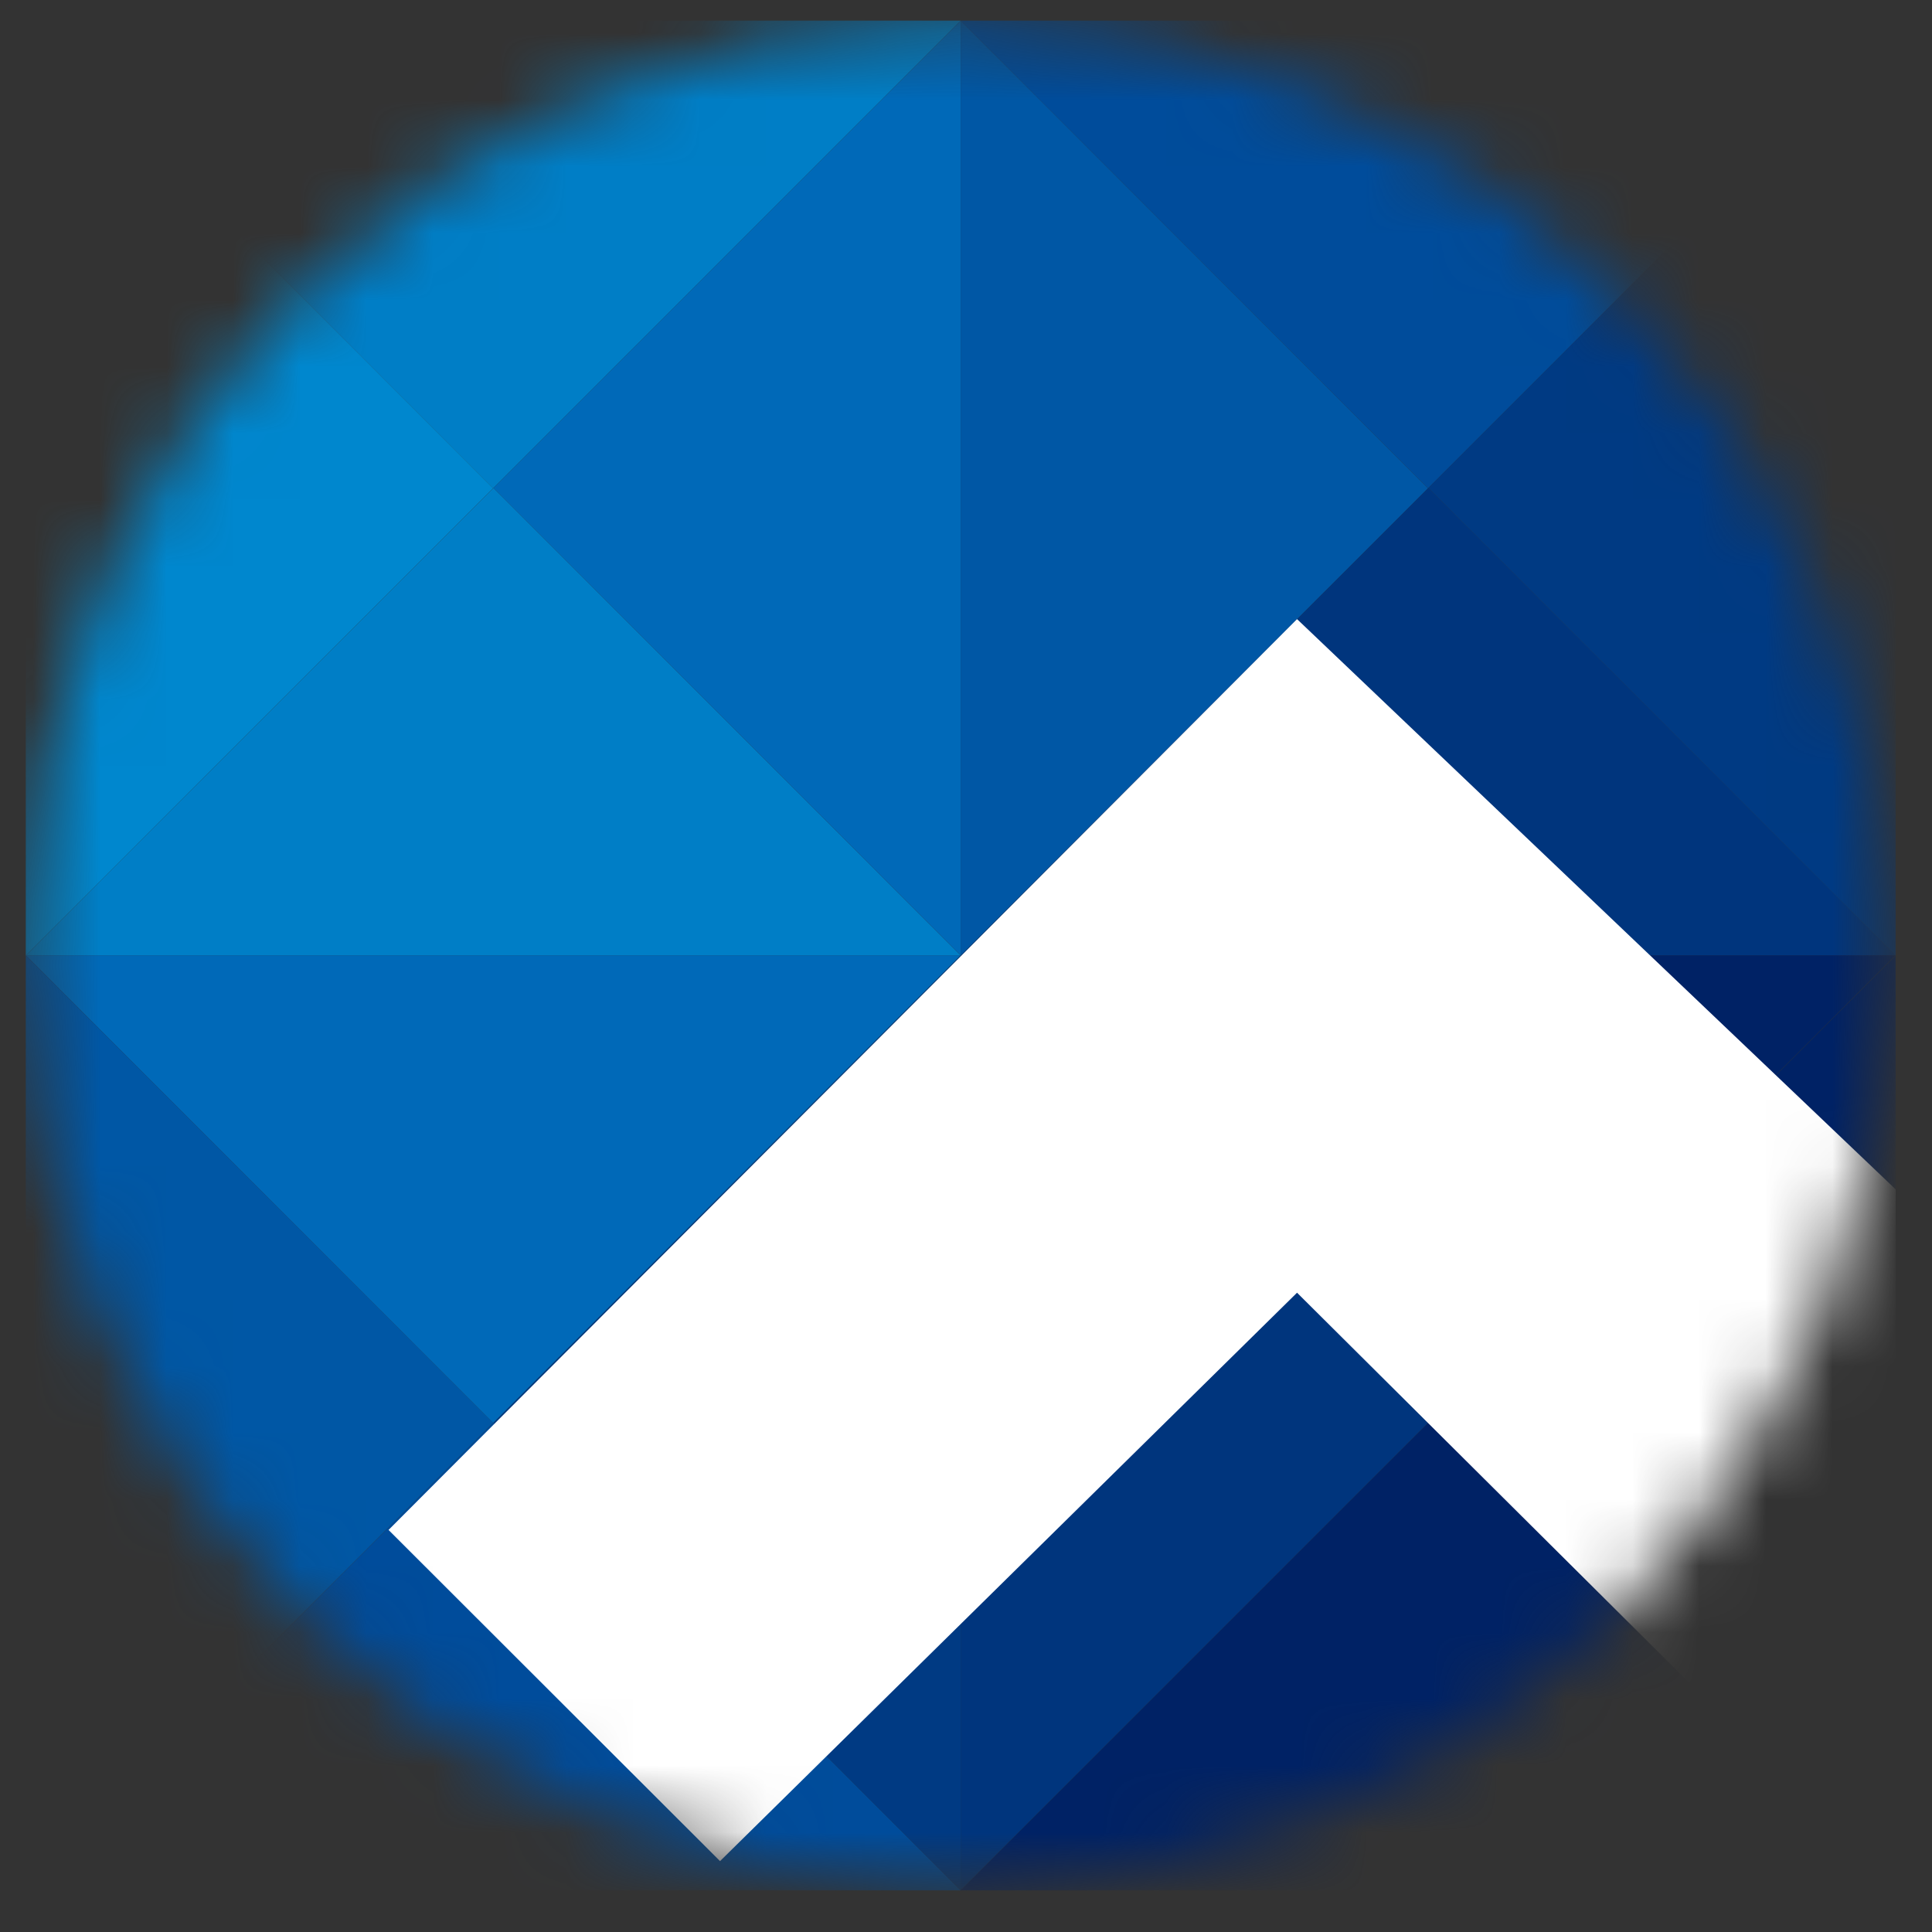
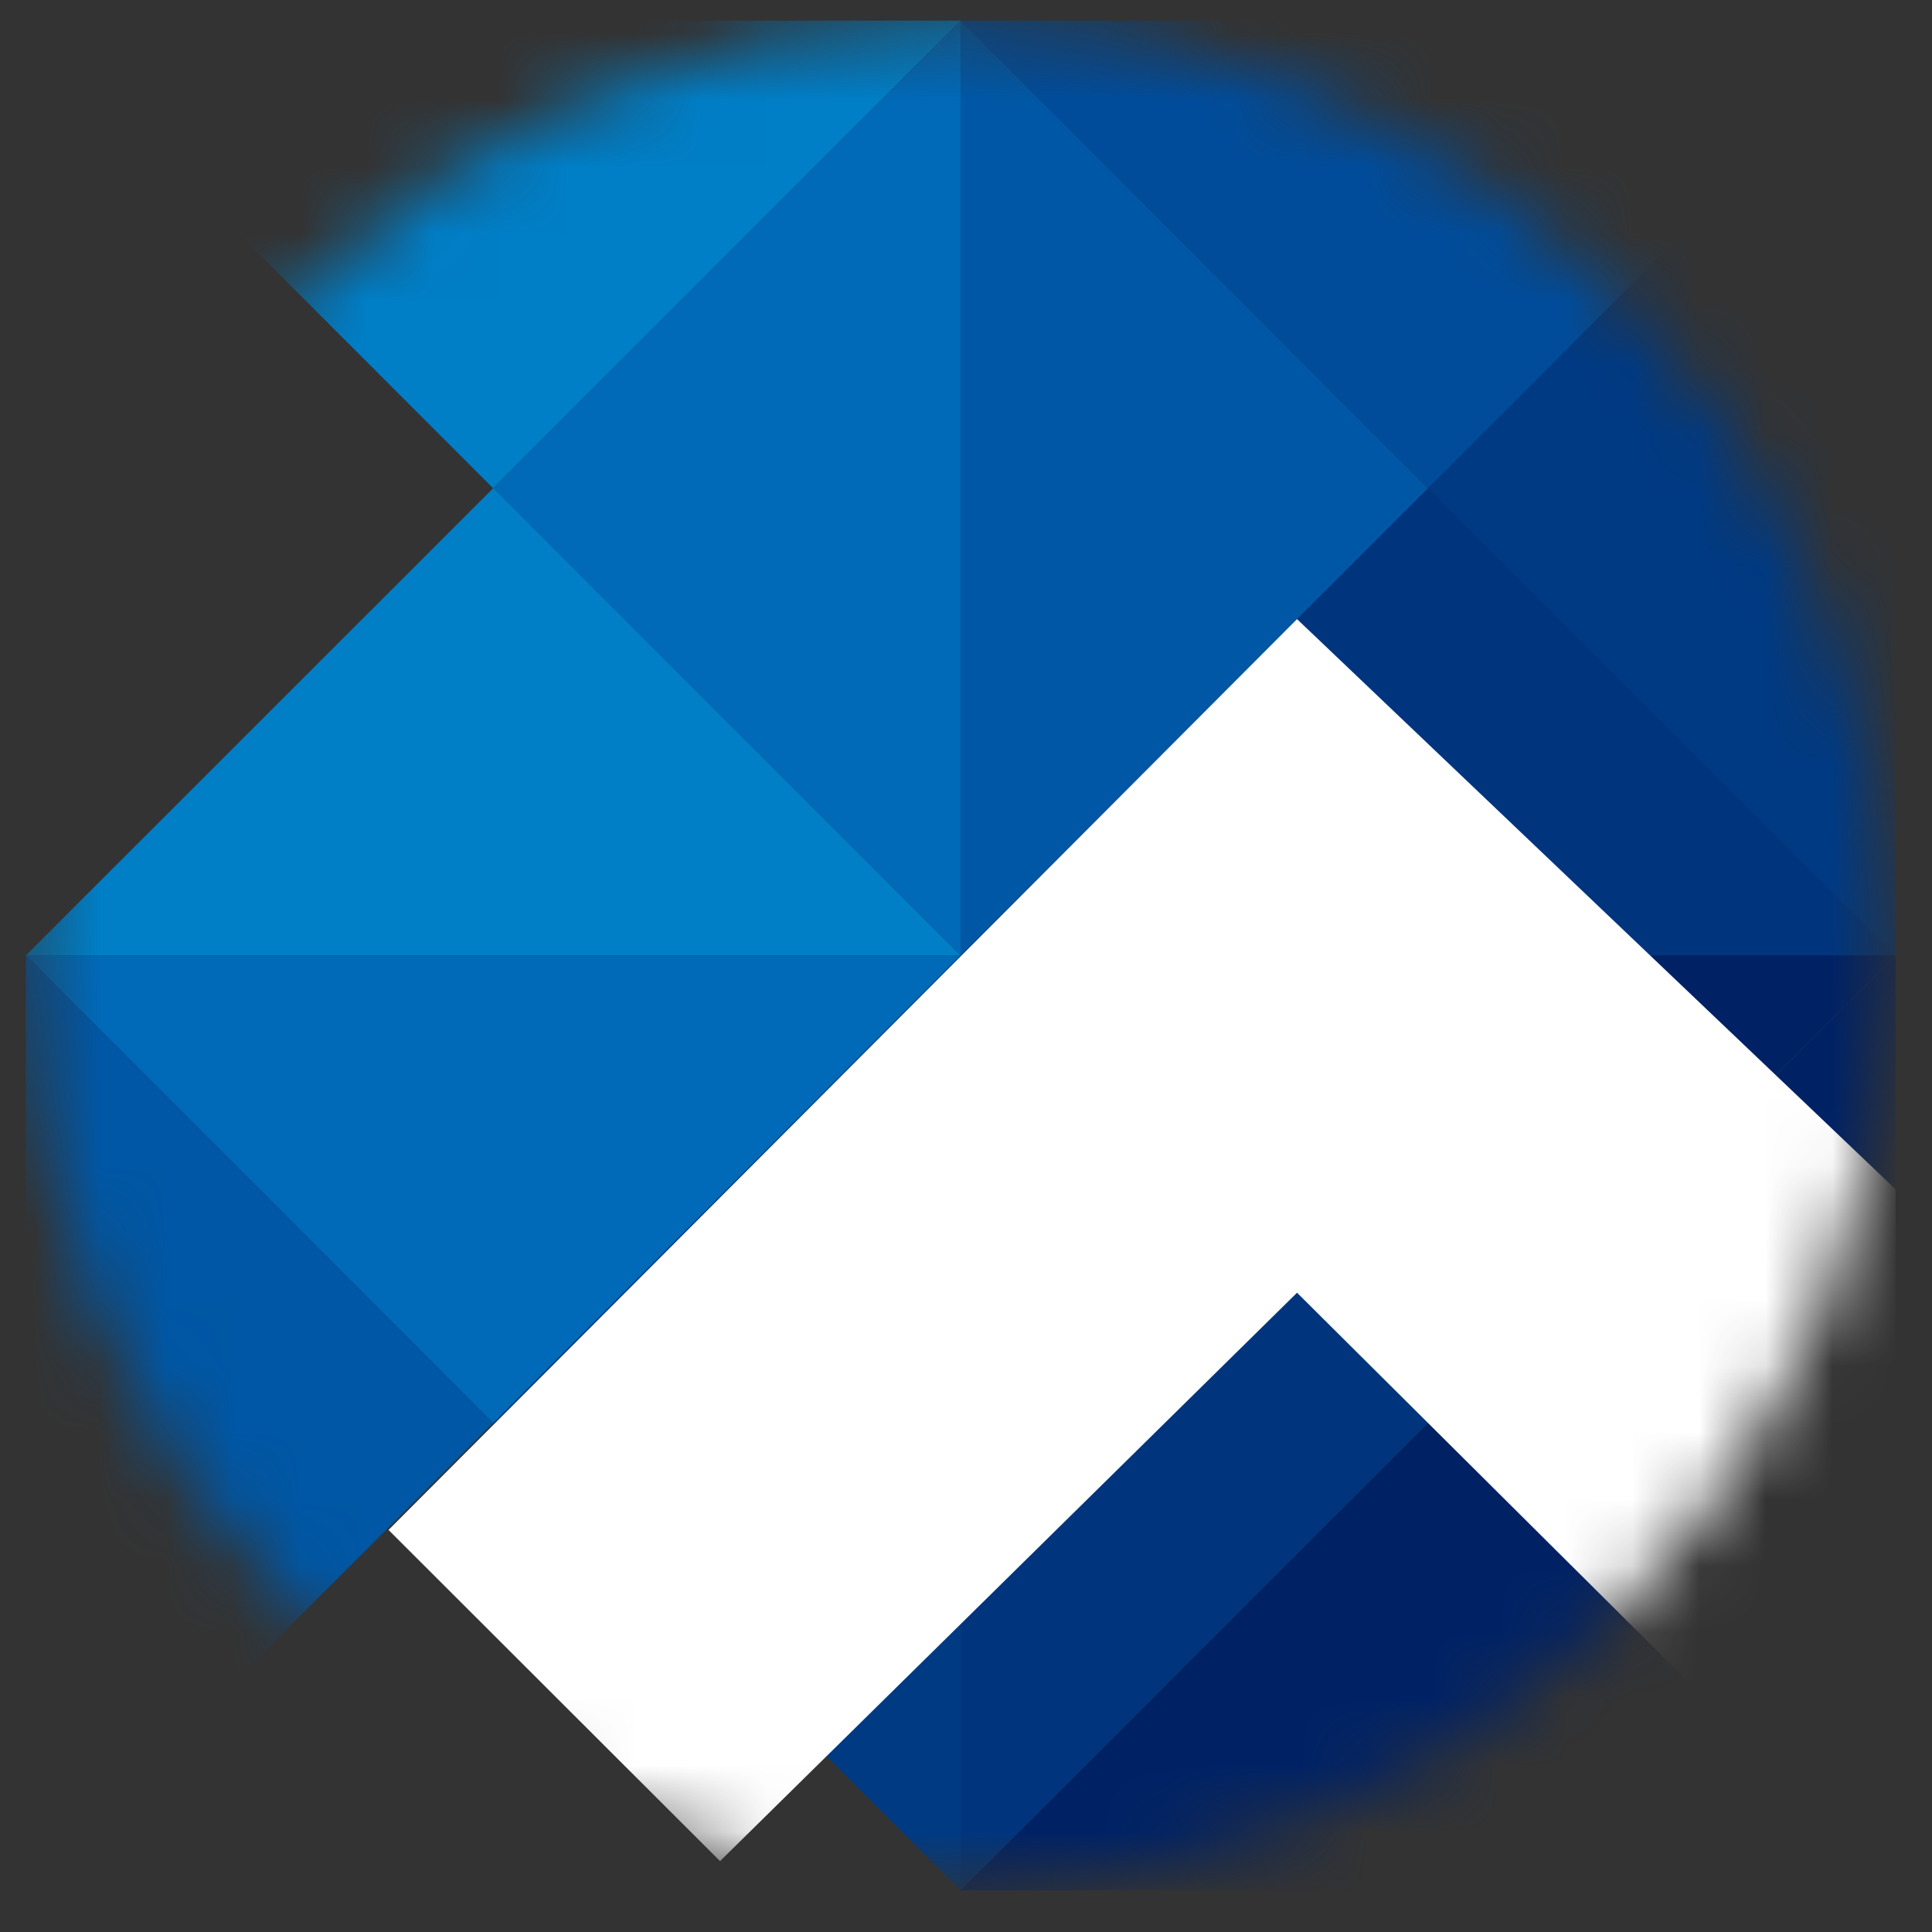
<svg xmlns="http://www.w3.org/2000/svg" width="29" height="29" viewBox="0 0 29 29" fill="none">
  <rect x="0" y="0" width="29" height="29" fill="#333333" stroke="none" />
  <g id="Clip path group">
    <mask id="mask0_660_30820" style="mask-type:luminance" maskUnits="userSpaceOnUse" x="0" y="0" width="29" height="29">
      <g id="clip-path-25">
        <path id="ì¬ê°í 14155" d="M28.387 14.309C28.387 6.577 22.119 0.309 14.387 0.309C6.655 0.309 0.387 6.577 0.387 14.309C0.387 22.041 6.655 28.309 14.387 28.309C22.119 28.309 28.387 22.041 28.387 14.309Z" fill="white" />
      </g>
    </mask>
    <g mask="url(#mask0_660_30820)">
      <g id="ic_bank_kwangju">
        <g id="ê·¸ë£¹ 7400">
          <path id="í¨ì¤ 16585" d="M0.387 0.309L7.402 7.329L14.42 0.309H0.387Z" fill="#007EC6" />
-           <path id="í¨ì¤ 16586" d="M0.387 0.309V14.342L7.402 7.328L0.387 0.309Z" fill="#0087CE" />
          <path id="í¨ì¤ 16587" d="M0.387 14.342H14.42L7.407 7.324L0.387 14.342Z" fill="#007EC6" />
          <path id="í¨ì¤ 16588" d="M14.42 0.309L7.406 7.324L14.42 14.342V0.309Z" fill="#0069B8" />
          <path id="í¨ì¤ 16589" d="M14.42 0.309V14.342L21.435 7.329L14.42 0.309Z" fill="#0057A5" />
          <path id="í¨ì¤ 16590" d="M28.455 14.342L21.44 7.324L14.422 14.342H28.455Z" fill="#00357D" />
          <path id="í¨ì¤ 16591" d="M0.387 14.34L7.402 21.36L14.42 14.34H0.387Z" fill="#0069B8" />
          <path id="í¨ì¤ 16592" d="M0.387 28.373L7.402 21.358L0.387 14.34V28.373Z" fill="#0057A5" />
-           <path id="í¨ì¤ 16593" d="M0.387 28.375H14.42L7.407 21.355L0.387 28.375Z" fill="#004C9B" />
          <path id="í¨ì¤ 16594" d="M7.406 21.357L14.42 28.377V14.344L7.406 21.357Z" fill="#003A83" />
          <path id="í¨ì¤ 16595" d="M14.42 14.34L21.435 21.36L28.453 14.34H14.42Z" fill="#002265" />
          <path id="í¨ì¤ 16596" d="M14.42 28.374L21.435 21.359L14.42 14.34V28.374Z" fill="#00357D" />
          <path id="í¨ì¤ 16597" d="M14.42 28.375H28.453L21.439 21.355L14.42 28.375Z" fill="#002265" />
          <path id="í¨ì¤ 16598" d="M21.439 21.357L28.454 28.377V14.344L21.439 21.357Z" fill="#002265" />
          <path id="í¨ì¤ 16599" d="M14.42 0.309L21.435 7.329L28.453 0.309H14.42Z" fill="#004C9B" />
          <path id="í¨ì¤ 16600" d="M28.454 0.309L21.439 7.324L28.454 14.342V0.309Z" fill="#003A83" />
          <path id="í¨ì¤ 16601" d="M5.832 22.965L10.808 27.936L19.469 19.404L28.455 28.341V17.853L19.469 9.293L5.832 22.965Z" fill="white" />
        </g>
      </g>
    </g>
  </g>
</svg>